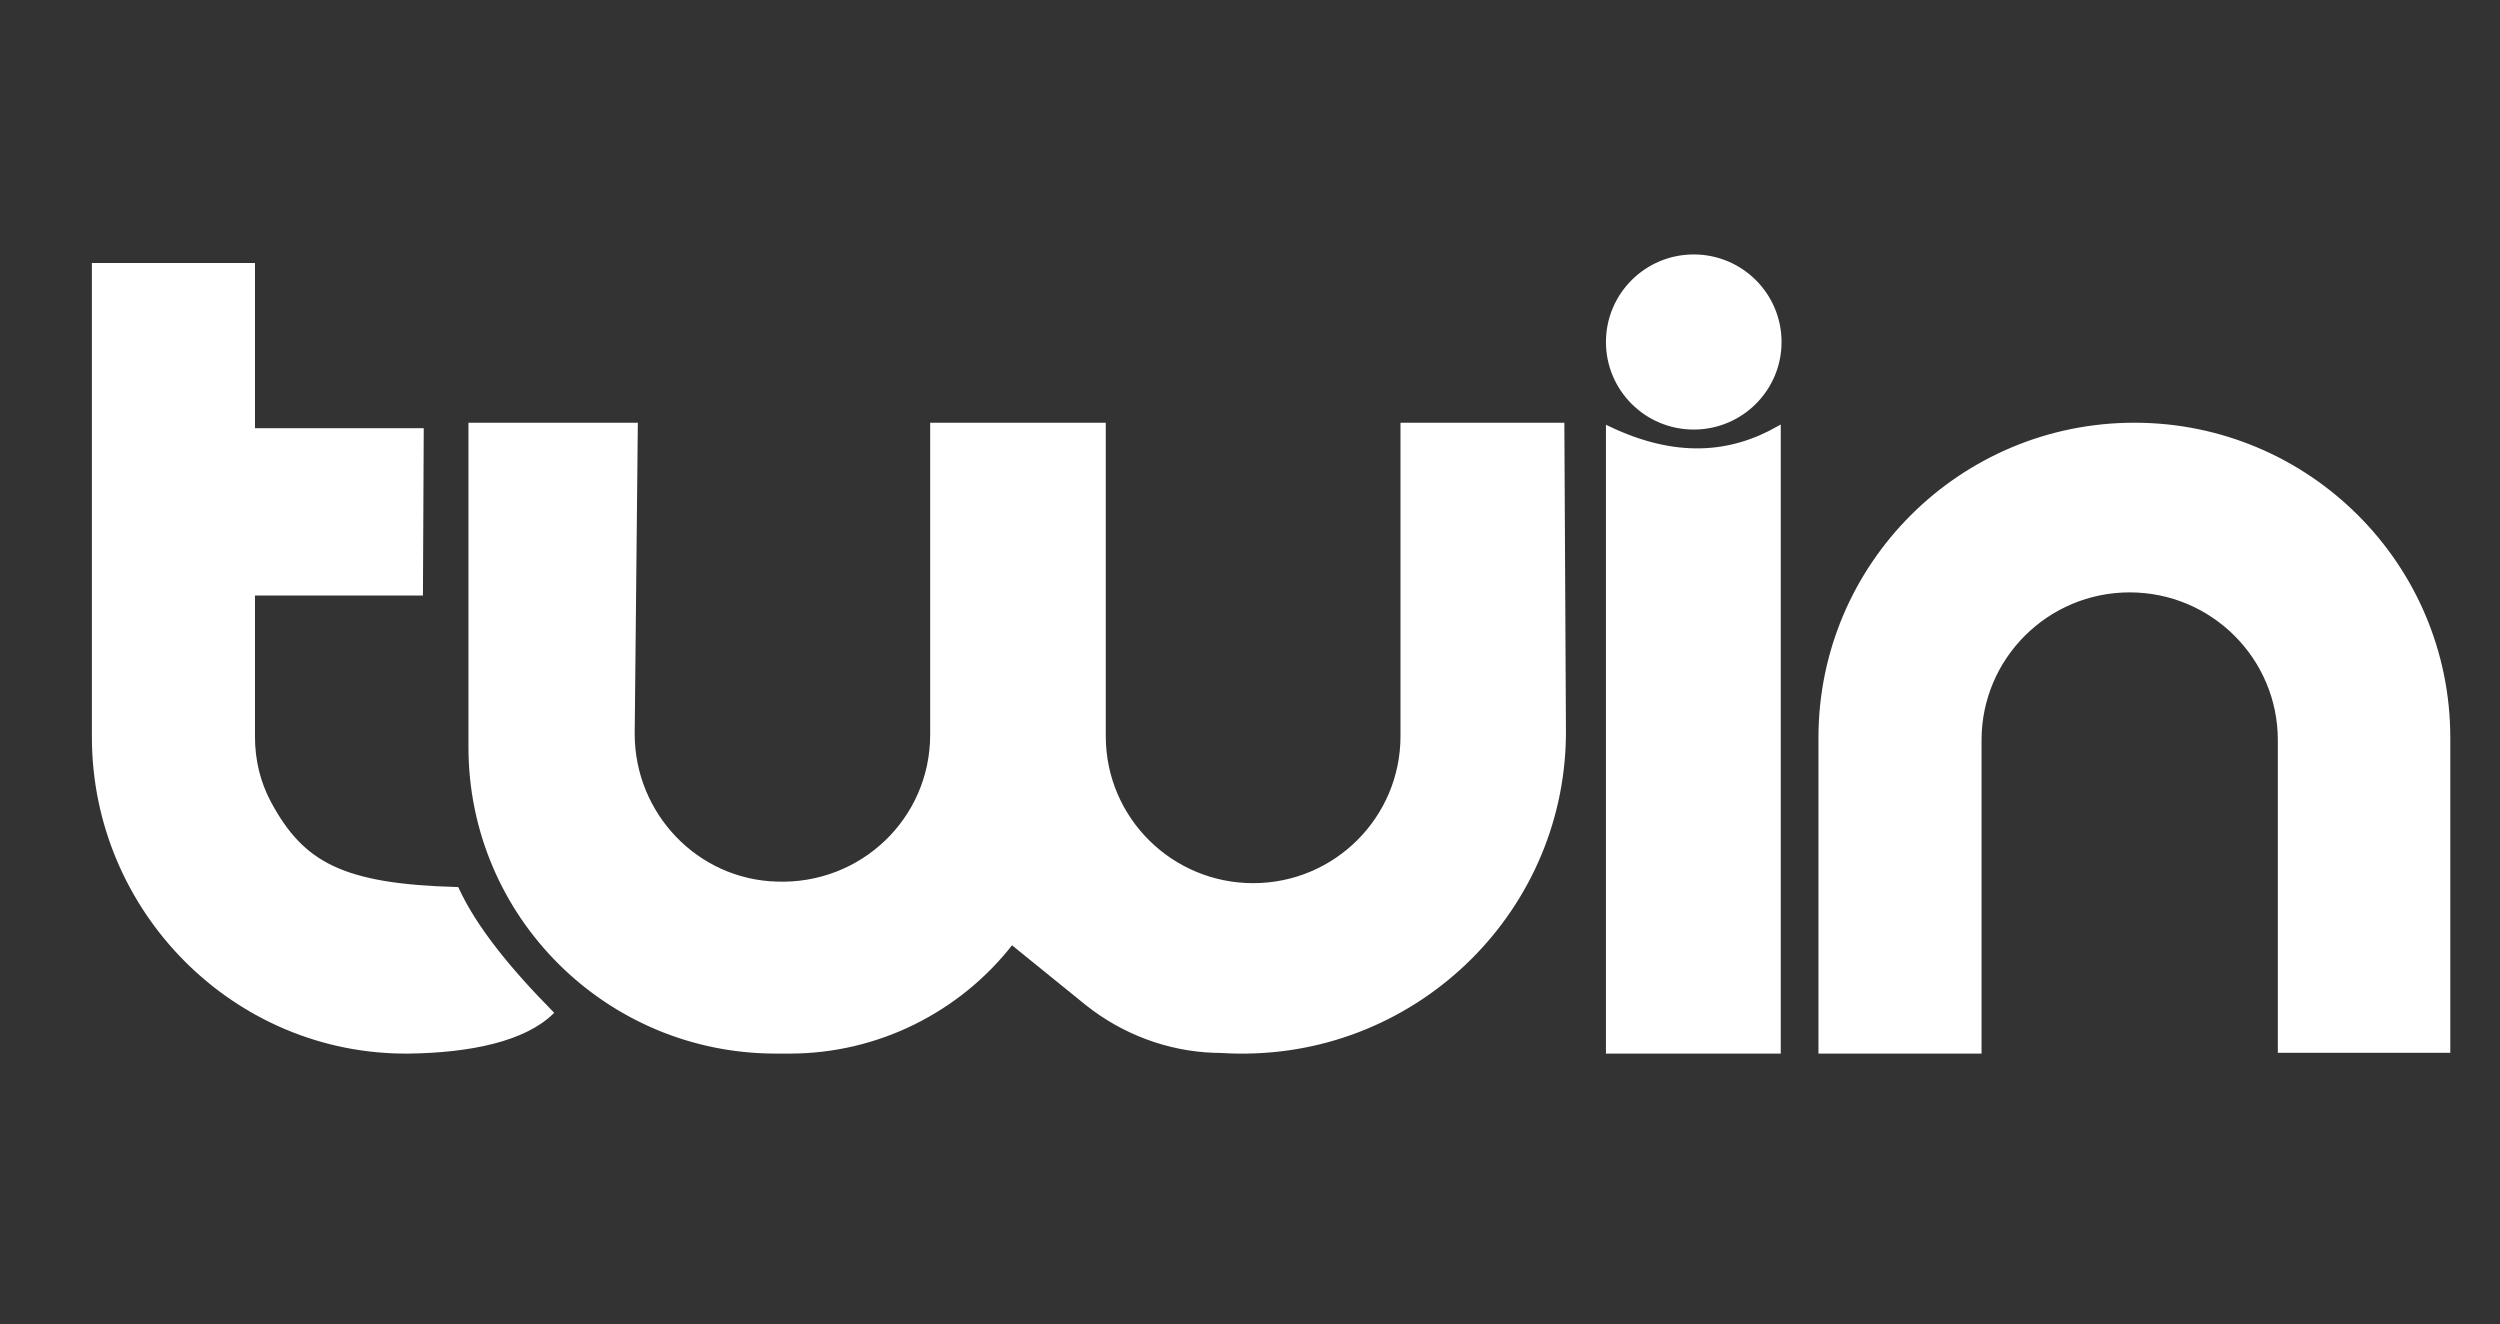
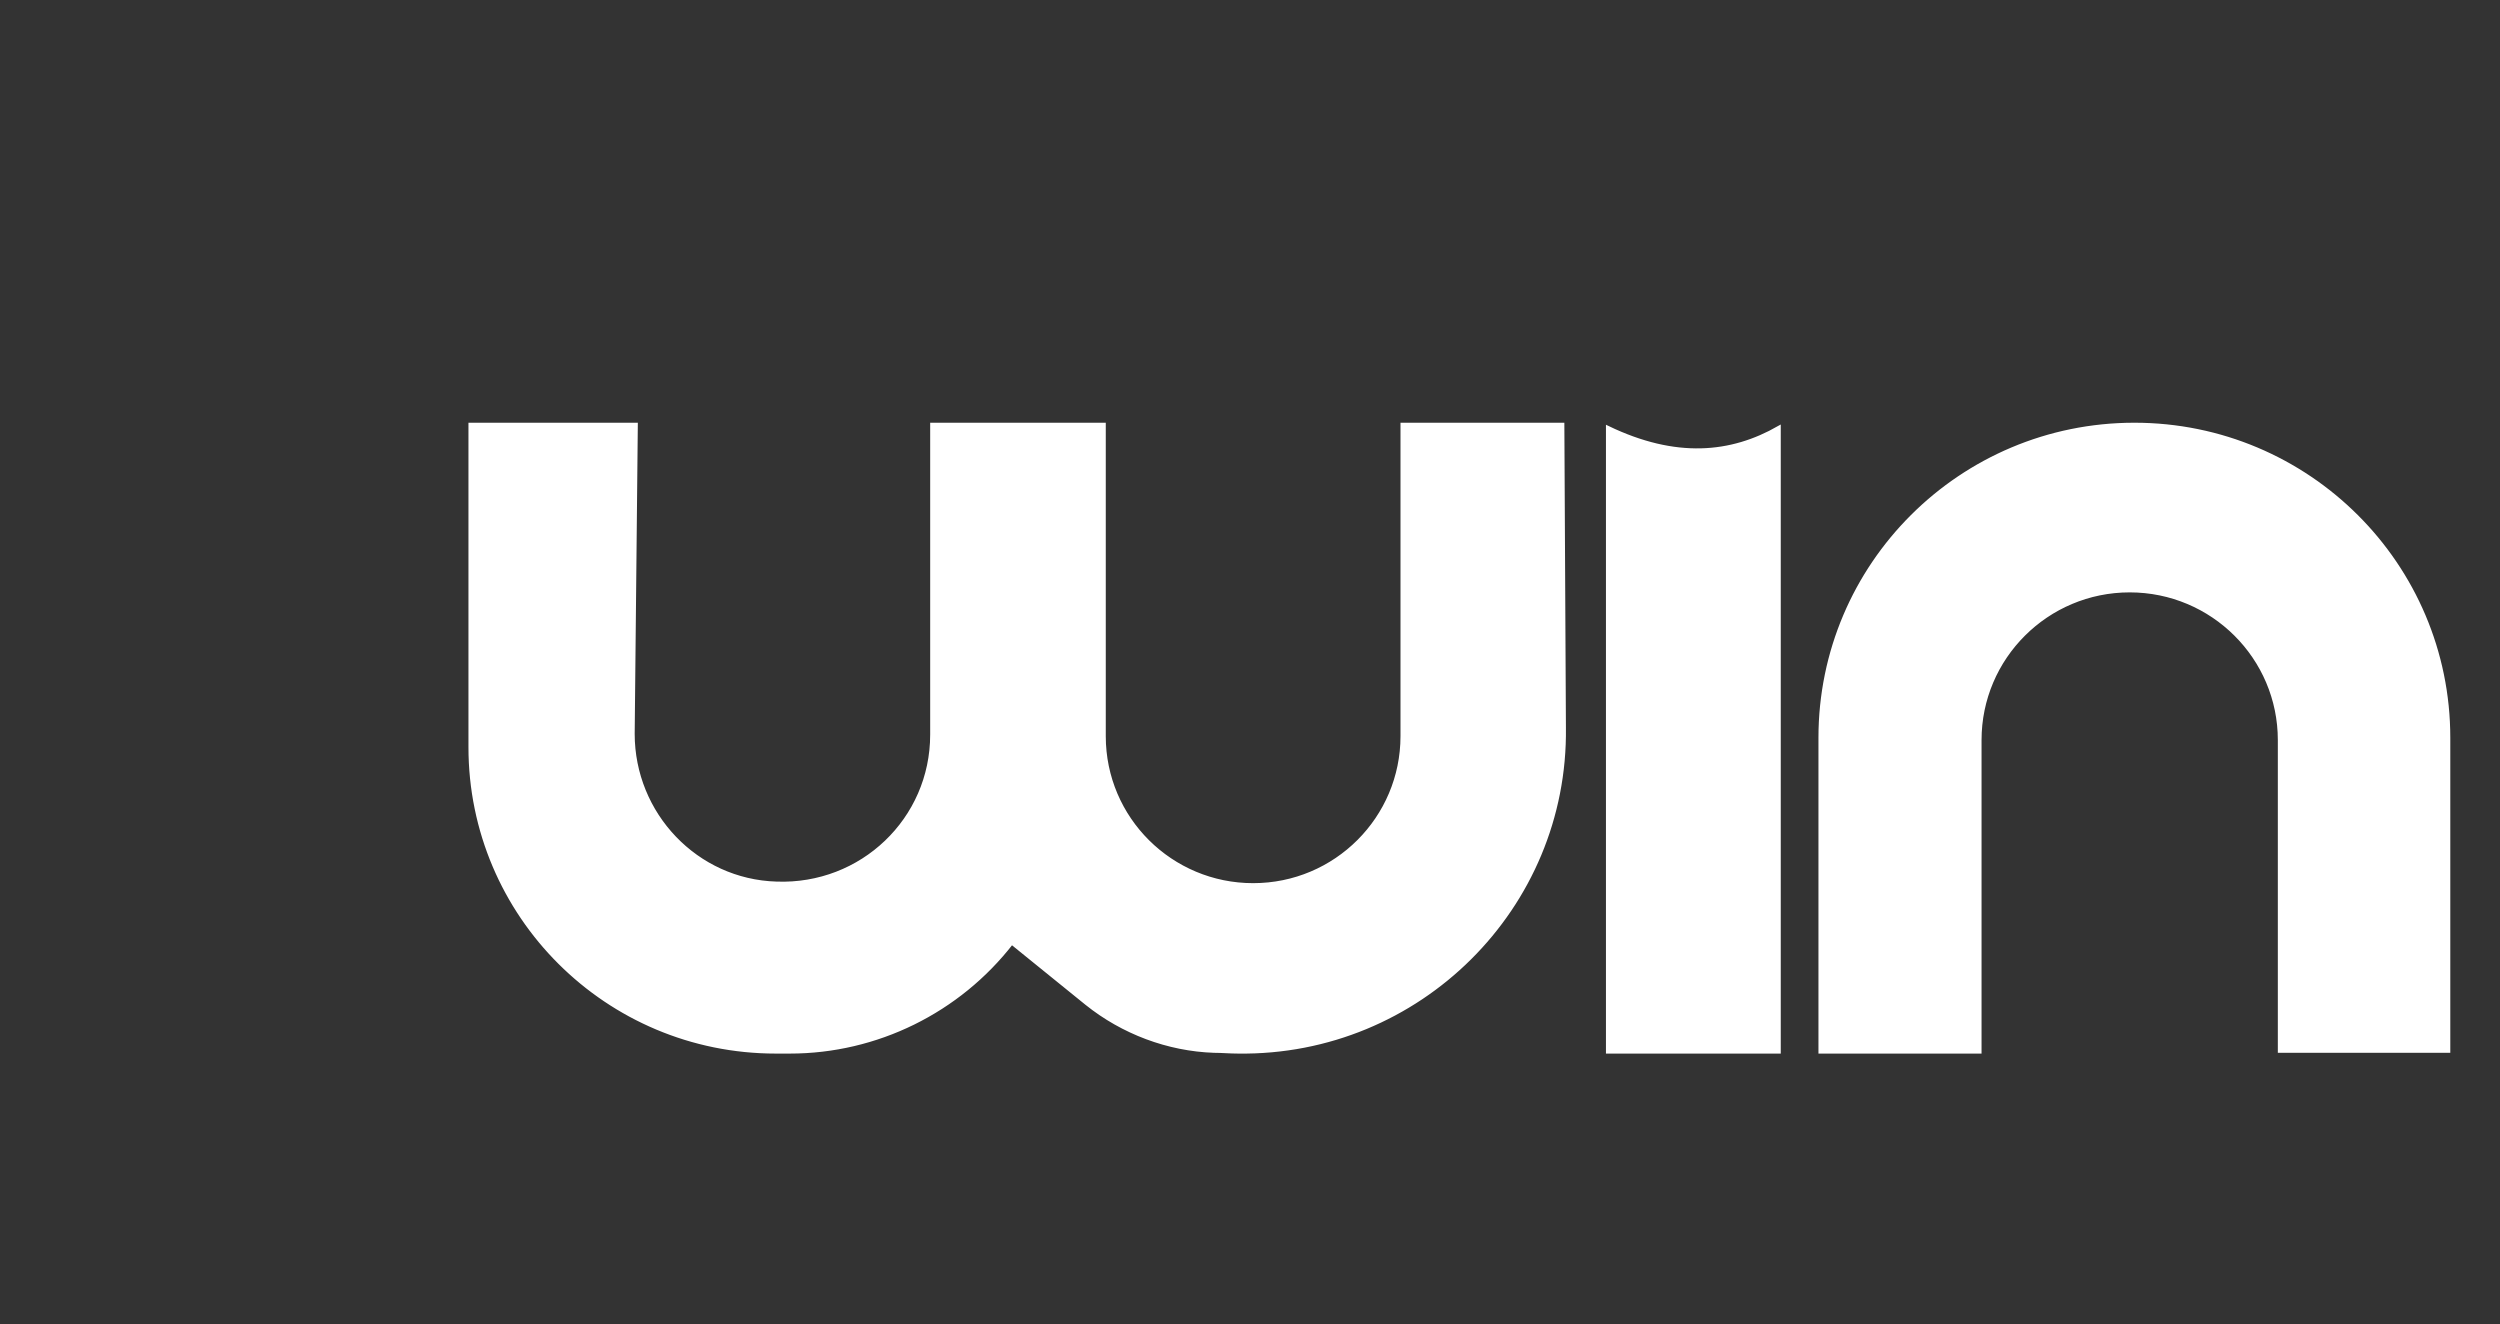
<svg xmlns="http://www.w3.org/2000/svg" width="168" height="89" viewBox="0 0 168 89" fill="none">
  <rect x="0" y="0" width="168" height="89" fill="#333333" stroke="none" />
-   <path d="M28.35 28.899H17.01V17.8H6.3V49.526C6.3 61.2 15.802 70.781 27.457 70.676C31.657 70.624 35.227 69.839 37.065 68.059C34.177 65.127 31.92 62.352 30.712 59.734C22.995 59.525 20.317 58.059 18.112 53.976C17.377 52.614 17.01 51.096 17.01 49.526V39.893H28.297L28.35 28.899V28.899Z" fill="white" stroke="white" stroke-width="0.25" stroke-miterlimit="10" />
  <path d="M42.736 28.532H31.605V50.206C31.605 61.515 40.793 70.676 52.133 70.676H53.078C58.906 70.676 64.418 67.954 67.988 63.347L73.028 67.43C75.443 69.368 78.488 70.519 81.585 70.624C82.111 70.624 82.635 70.676 83.213 70.676C95.341 70.833 105.263 60.991 105.105 48.898L105 28.532H94.238V49.473C94.238 54.971 89.775 59.473 84.21 59.473C78.698 59.473 74.183 55.023 74.183 49.473V28.532H62.633V49.369C62.633 55.075 57.908 59.578 52.185 59.368C46.778 59.211 42.526 54.709 42.526 49.316L42.736 28.532Z" fill="white" stroke="white" stroke-width="0.25" stroke-miterlimit="10" />
-   <path d="M113.82 28.741C117.009 28.741 119.595 26.163 119.595 22.983C119.595 19.802 117.009 17.224 113.82 17.224C110.63 17.224 108.045 19.802 108.045 22.983C108.045 26.163 110.63 28.741 113.82 28.741Z" fill="white" stroke="white" stroke-width="0.25" stroke-miterlimit="10" />
  <path d="M108.045 28.742C112.612 30.941 116.34 30.574 119.542 28.742V70.676H108.045V28.742ZM153.247 70.624H164.535V49.578C164.535 37.956 155.085 28.532 143.43 28.532C131.775 28.532 122.325 37.956 122.325 49.578V70.676H133.035V49.735C133.035 44.186 137.55 39.683 143.115 39.683C148.68 39.683 153.195 44.186 153.195 49.735V70.624H153.247V70.624Z" fill="white" stroke="white" stroke-width="0.25" stroke-miterlimit="10" />
</svg>